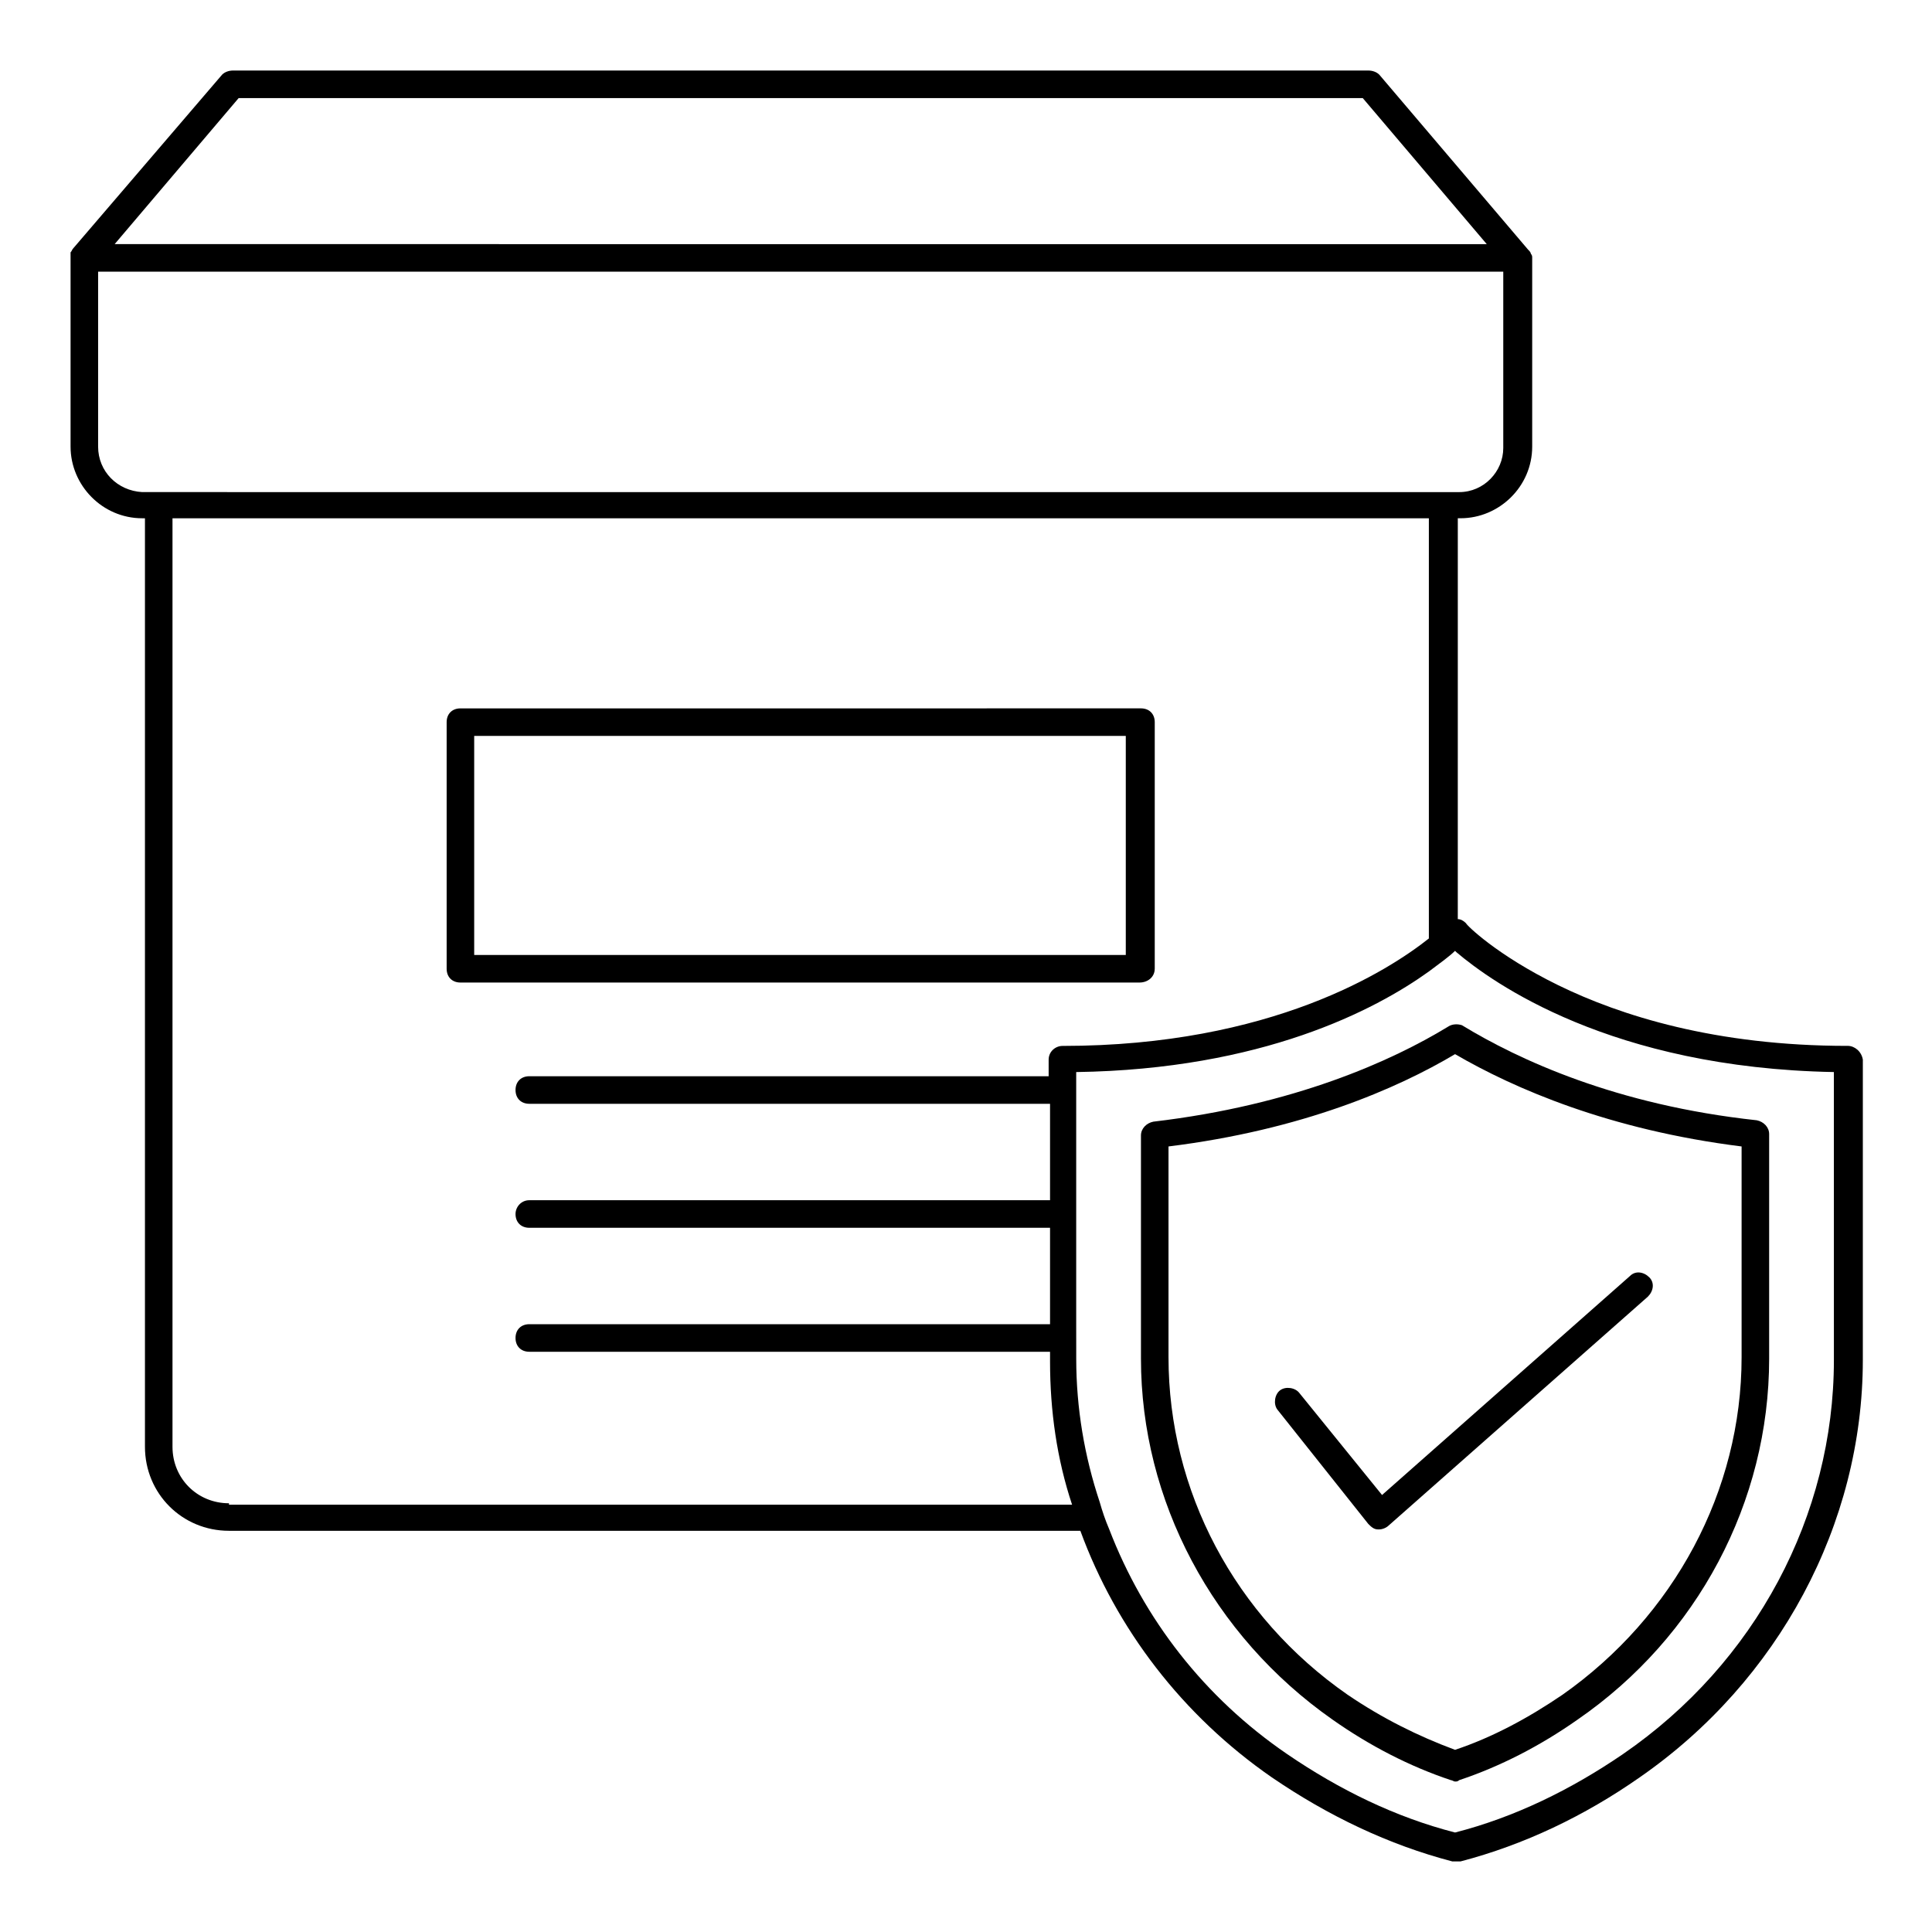
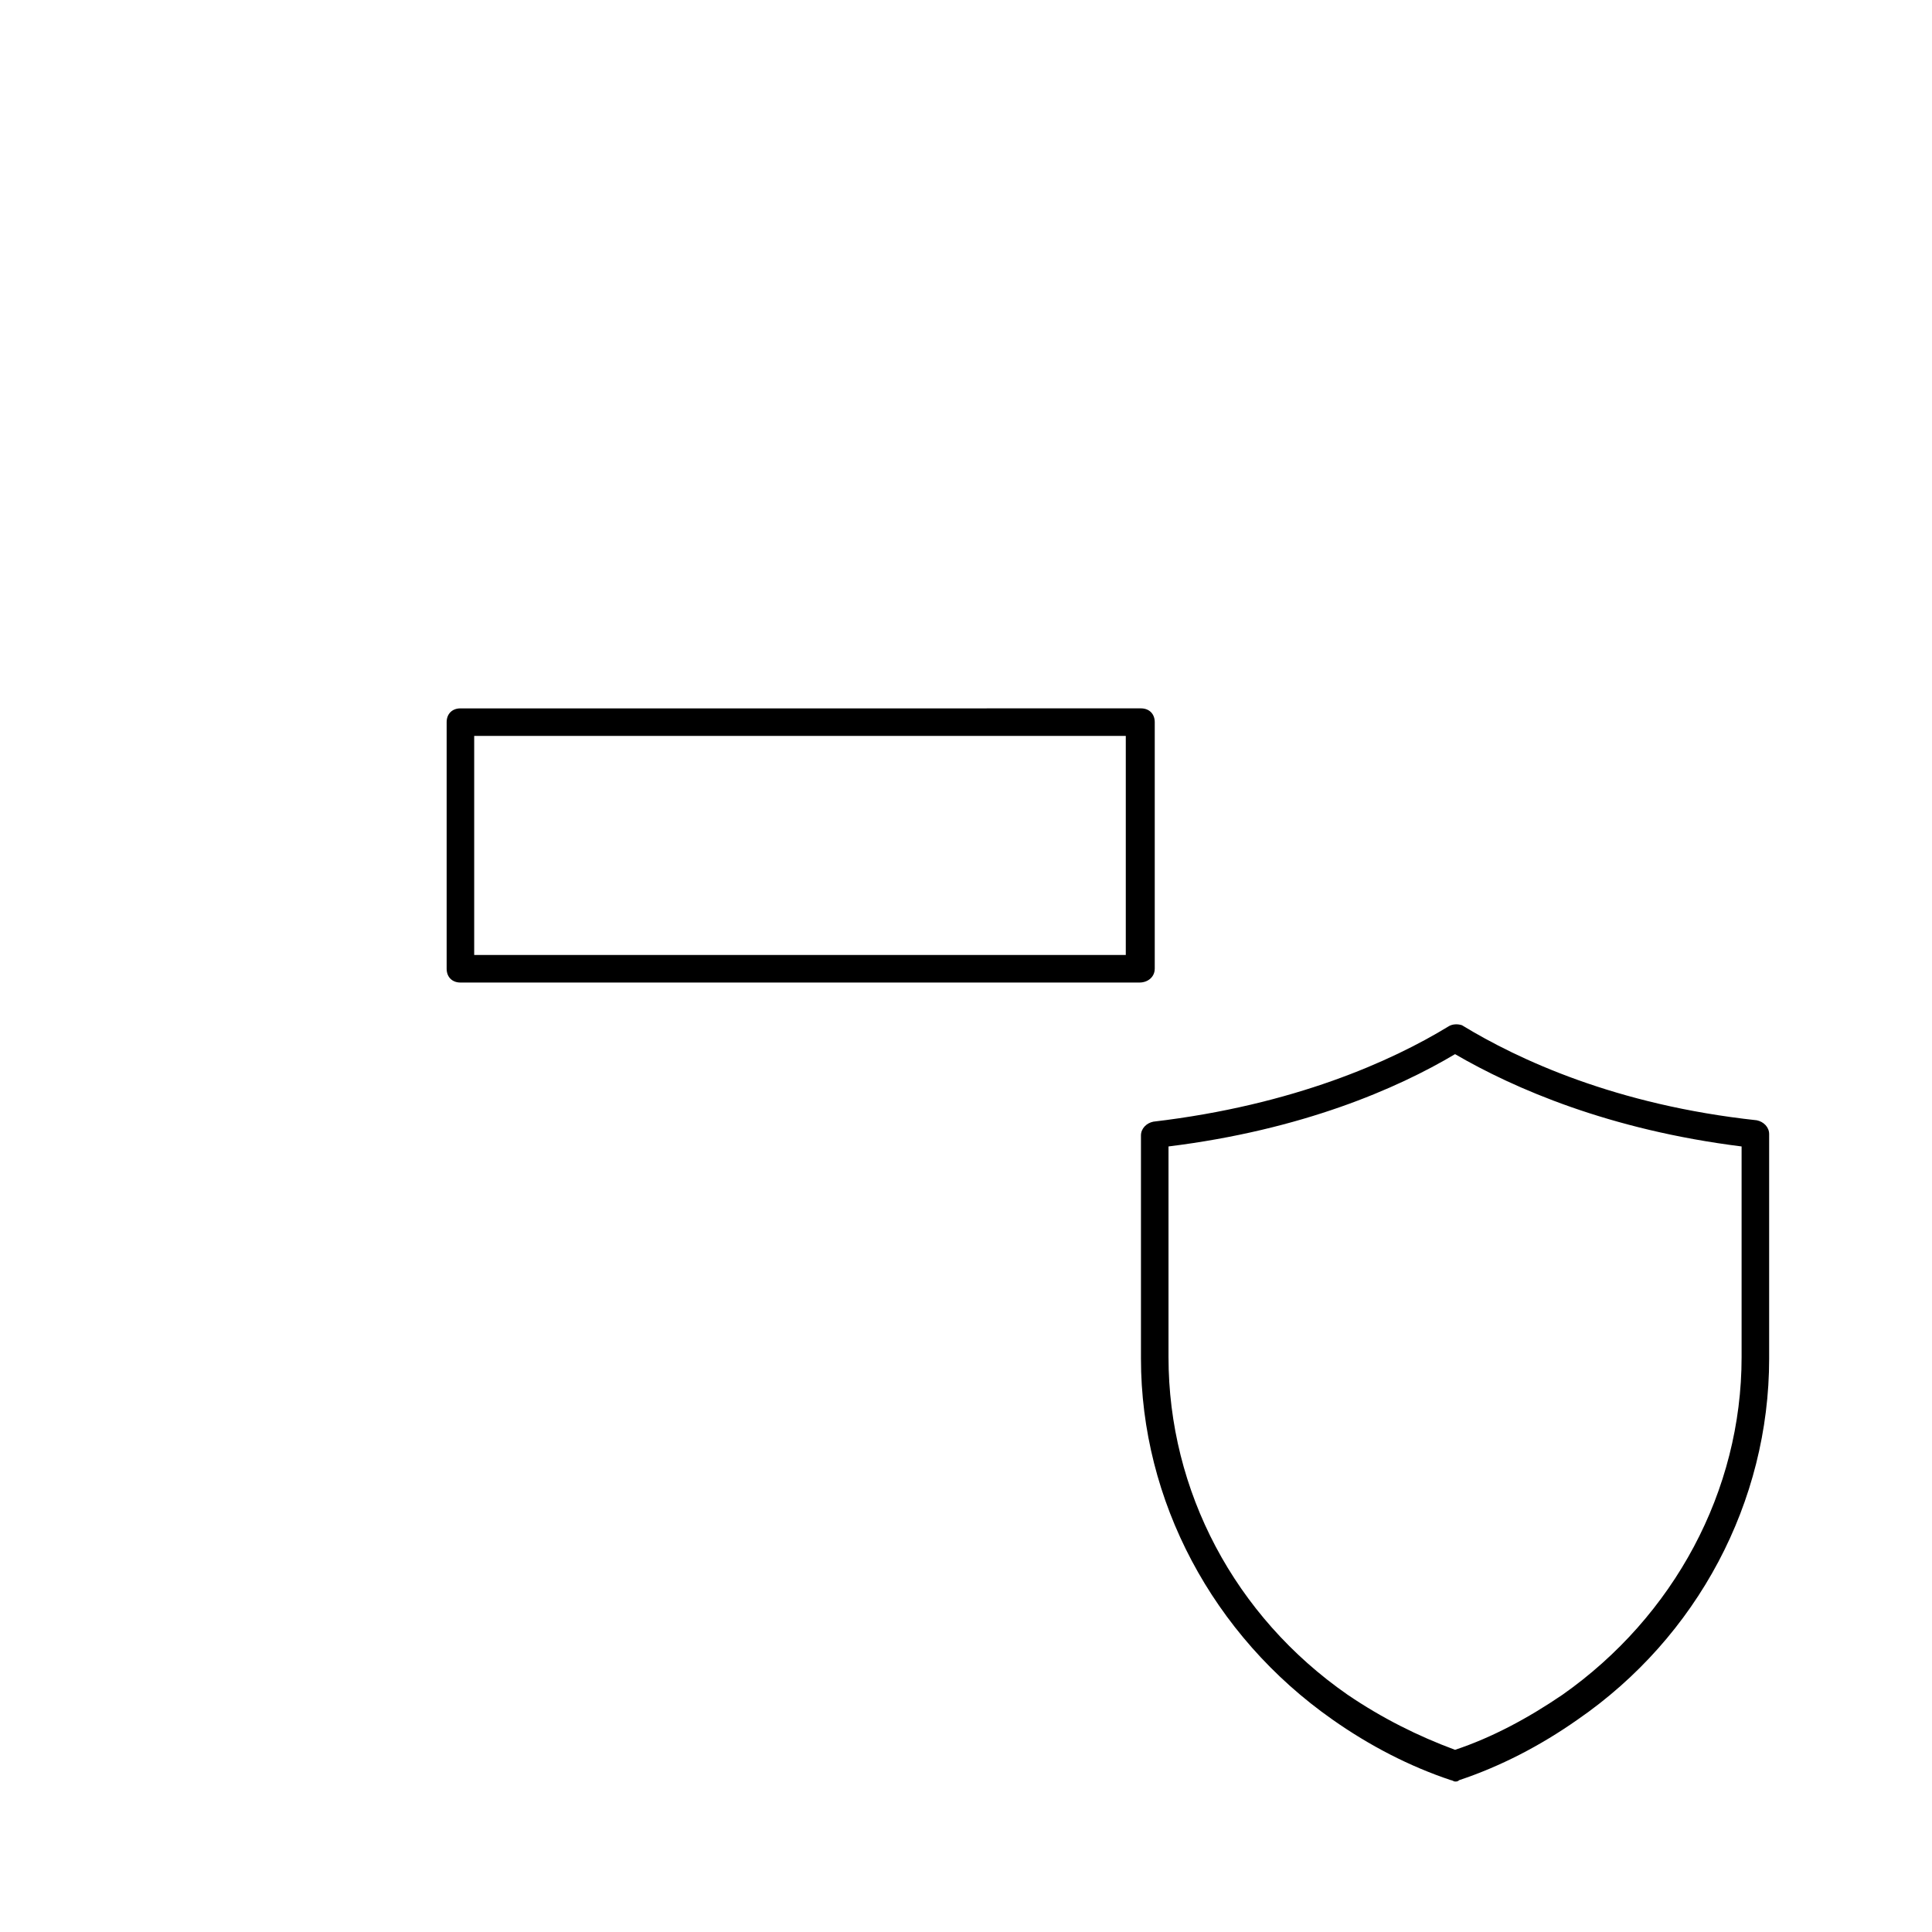
<svg xmlns="http://www.w3.org/2000/svg" fill="#000000" width="800px" height="800px" version="1.1" viewBox="144 144 512 512">
  <g>
    <path d="m450.02 400.73v-65.352c0-2.191-1.461-3.652-3.652-3.652l-180.35 0.004c-2.191 0-3.652 1.461-3.652 3.652v65.348c0 2.191 1.461 3.652 3.652 3.652h179.98c2.188-0.004 4.016-1.465 4.016-3.652zm-7.305-3.652h-173.05v-58.047h172.68v58.047z" />
-     <path d="m633.65 421.17c-35.047 0-60.238-8.031-76.668-16.062-16.43-8.031-24.461-16.062-24.461-16.43-0.73-0.73-1.461-1.094-2.191-1.094l0.004-106.24h0.73c10.223 0 18.984-8.398 18.984-18.984v-50.016c0-0.363 0-0.73-0.363-1.094 0-0.363-0.363-0.73-0.73-1.094l-39.43-46.367c-0.73-0.73-1.828-1.098-2.922-1.098h-300.82c-1.094 0-2.191 0.363-2.922 1.094l-39.43 46.004c-0.363 0.363-0.363 0.73-0.73 1.094v1.098 50.383c0 10.223 8.398 18.984 18.984 18.984h0.73v246.06c0 12.414 9.855 22.27 22.27 22.27h225.62c9.492 25.922 27.016 48.922 50.746 65.348 14.969 10.223 31.031 17.891 47.824 22.27h1.094 1.094c16.793-4.383 32.855-12.047 47.461-22.27 36.871-25.555 59.145-67.176 59.145-110.62l0.004-79.59c-0.363-2.191-2.188-3.652-4.016-3.652zm-426.41-251.17h297.91l32.855 38.699-363.62-0.004zm-37.238 92.363v-46.363h372.38v46.73c0 6.207-5.109 11.684-11.684 11.684h-4.383l-340.25-0.004h-4.383c-6.57-0.363-11.68-5.477-11.68-12.047zm34.68 280.02c-8.398 0-14.969-6.57-14.969-14.969v-246.06h332.95v111.35c-10.586 8.398-41.617 28.477-97.109 28.477-1.824 0-3.652 1.461-3.652 3.652v4.379h-137.63c-2.191 0-3.652 1.461-3.652 3.652 0 2.191 1.461 3.652 3.652 3.652h138v25.555h-138c-2.191 0-3.652 1.824-3.652 3.652 0 2.191 1.461 3.652 3.652 3.652h138v25.555l-138-0.004c-2.191 0-3.652 1.461-3.652 3.652 0 2.191 1.461 3.652 3.652 3.652h138v2.555c0 13.145 1.824 25.922 5.84 37.969h-223.43zm425.32-37.969c0 41.254-20.809 80.316-55.855 104.41-13.871 9.492-28.84 16.793-44.539 20.809-15.699-4.016-30.668-11.316-44.539-20.809-21.906-14.969-37.969-35.777-47.094-59.508-1.094-2.555-1.824-4.746-2.555-7.301-4.016-12.047-6.207-24.824-6.207-37.969v-2.922l-0.008-6.207v-66.809c49.285-0.73 79.223-16.43 93.461-26.652 2.922-2.191 5.477-4.016 6.938-5.477l0.363 0.363c9.492 8.031 40.891 30.668 100.03 31.762z" />
    <path d="m527.78 416.06c-14.969 9.129-40.891 20.809-78.129 25.191-1.824 0.363-3.285 1.824-3.285 3.652v59.145c0 37.602 18.984 73.383 50.746 95.652 9.855 6.938 20.445 12.414 31.398 16.062 0.363 0 0.73 0.363 1.094 0.363 0.363 0 0.73 0 1.094-0.363 10.953-3.652 21.539-9.129 31.398-16.062 31.762-21.906 50.746-57.684 50.746-95.652v-59.512c0-1.824-1.461-3.285-3.285-3.652-37.238-4.016-63.16-16.062-78.129-25.191-1.094-0.363-2.555-0.363-3.648 0.367zm77.762 31.762v55.855c0 35.414-17.891 68.637-47.461 89.445-9.129 6.207-18.617 11.316-28.477 14.602-9.855-3.652-19.348-8.398-28.477-14.602-29.938-20.809-47.461-54.031-47.461-89.445v-55.855c35.414-4.383 60.602-15.332 75.938-24.461 15.699 9.129 40.891 20.078 75.938 24.461z" />
-     <path d="m488.35 513.17c-1.094-1.461-3.652-1.824-5.109-0.73-1.461 1.094-1.824 3.652-0.73 5.109l24.094 30.301c0.73 0.73 1.461 1.461 2.555 1.461h0.363c0.73 0 1.824-0.363 2.555-1.094l68.637-60.602c1.461-1.461 1.824-3.652 0.363-5.109-1.461-1.461-3.652-1.824-5.109-0.363l-65.715 58.047z" />
  </g>
</svg>